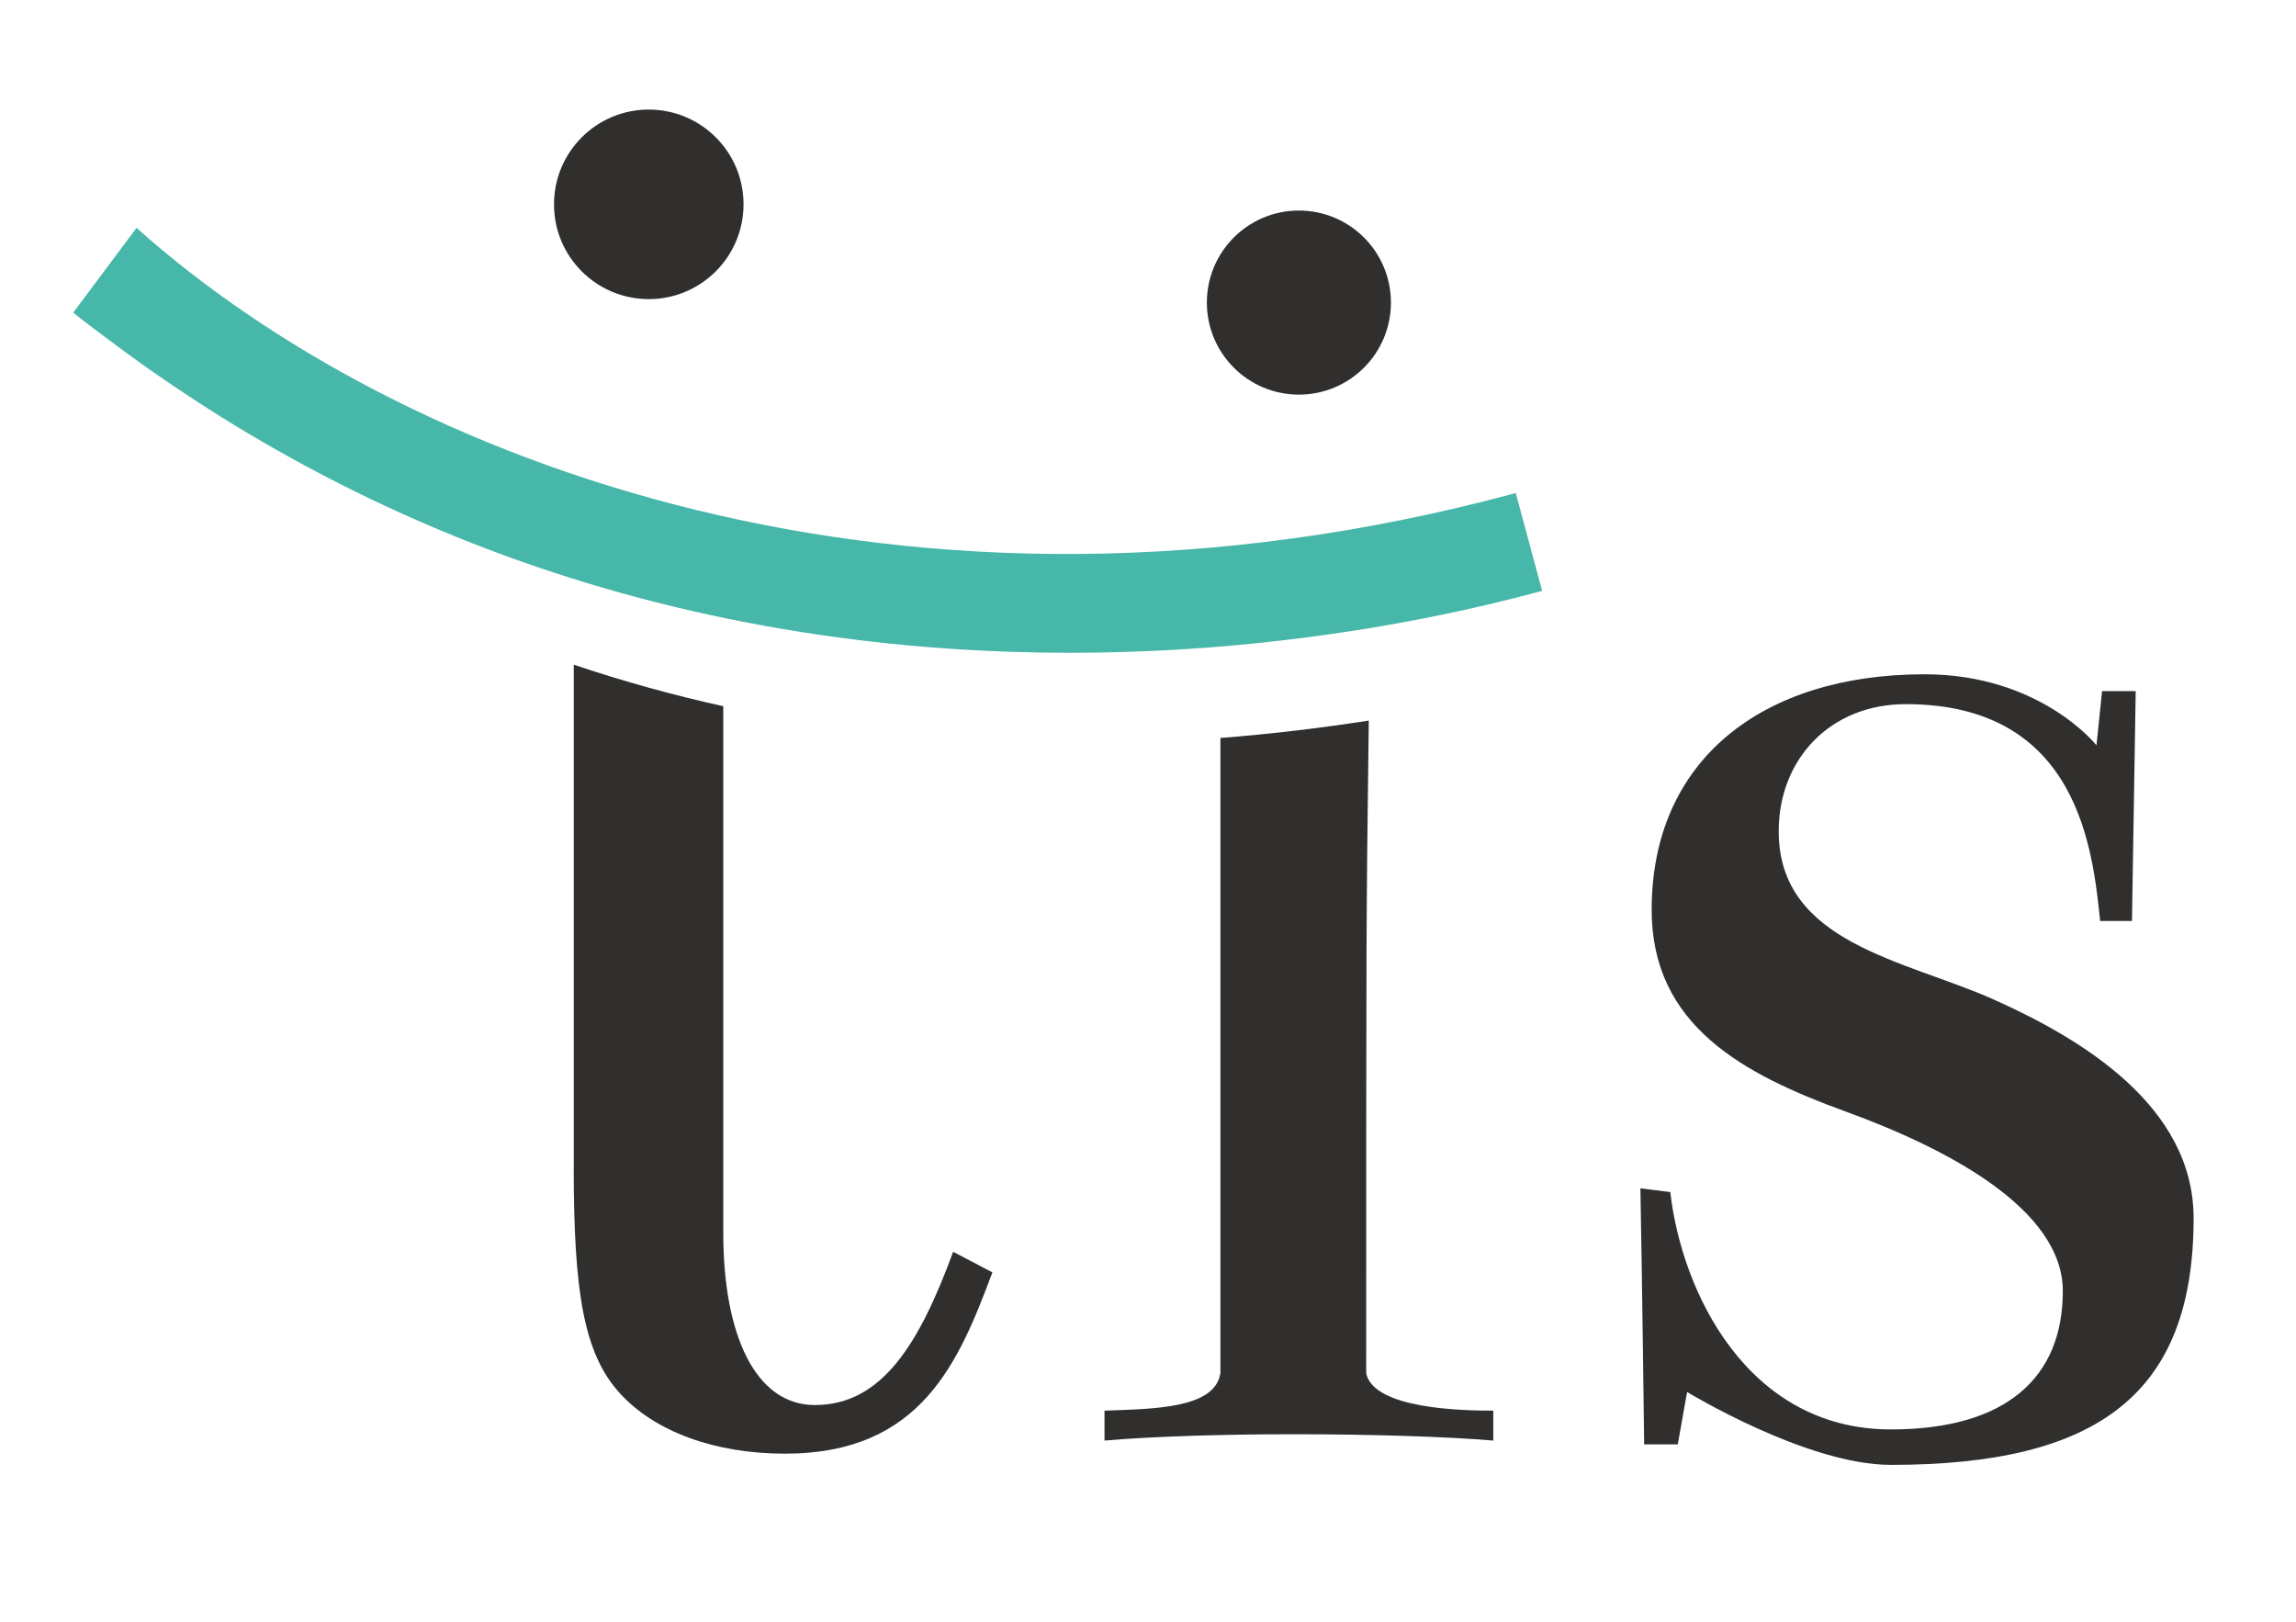
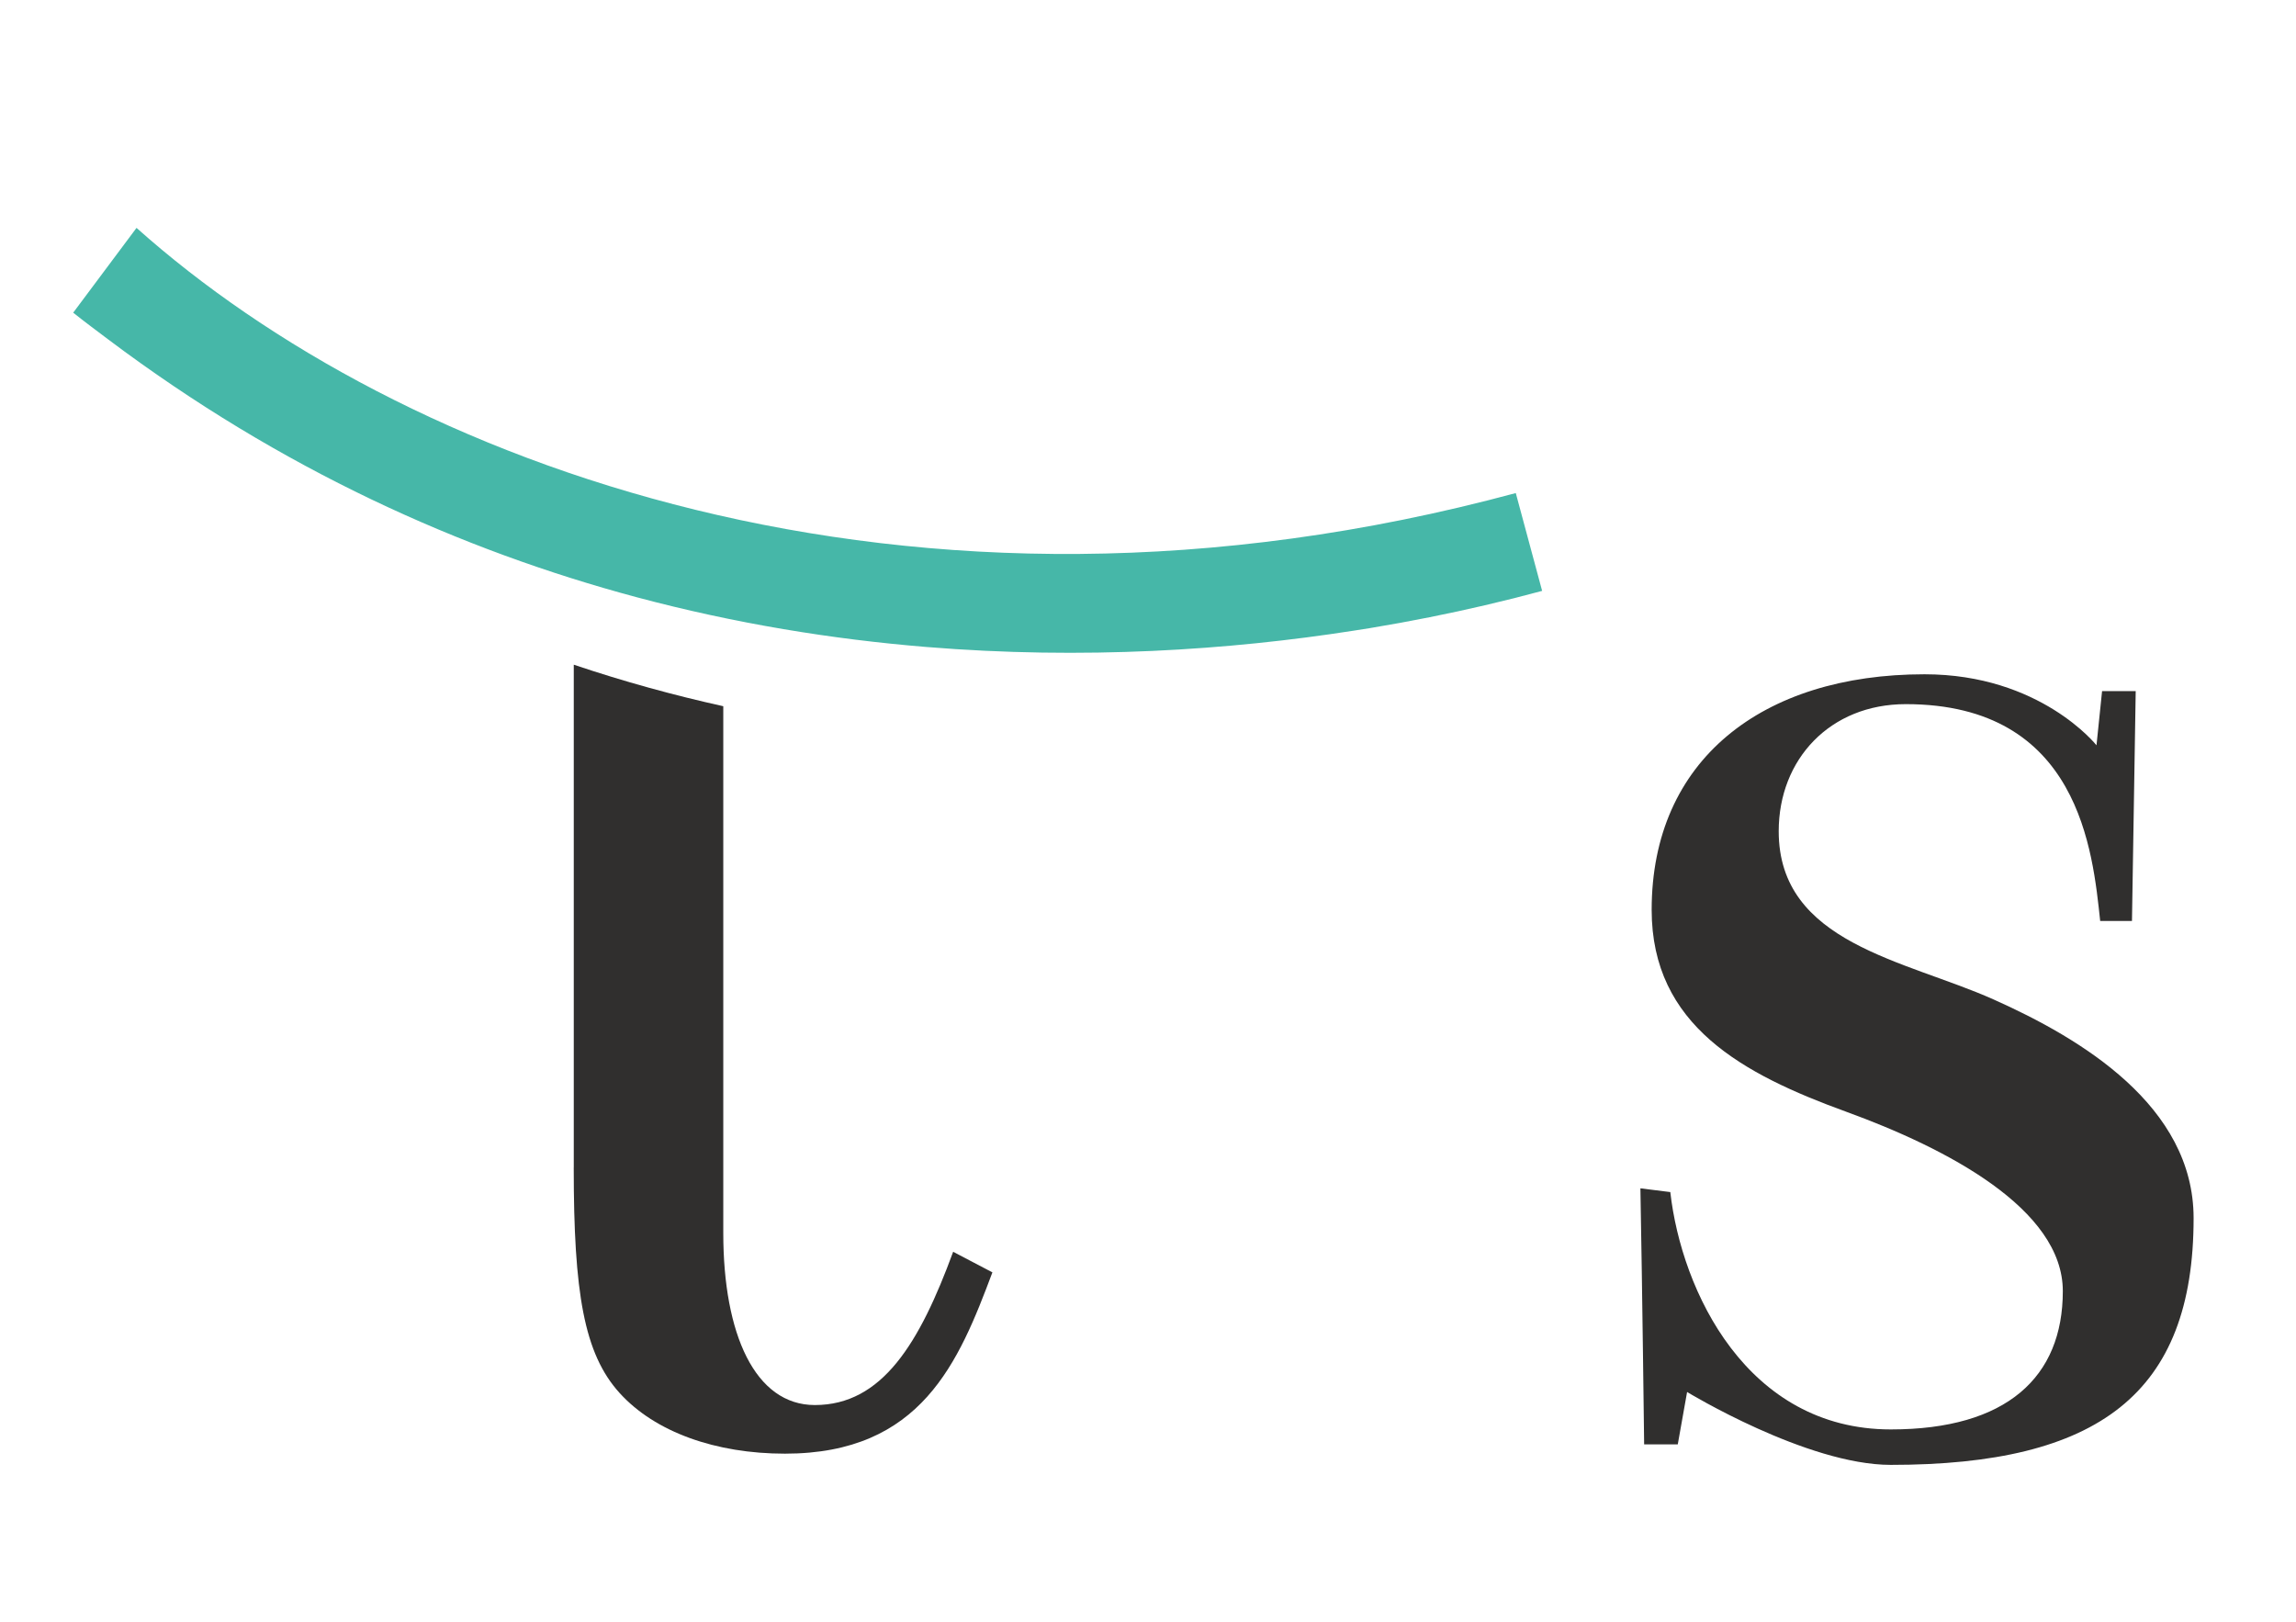
<svg xmlns="http://www.w3.org/2000/svg" version="1.1" id="Layer_1" x="0px" y="0px" viewBox="0 0 596 421" style="enable-background:new 0 0 596 421;" xml:space="preserve">
  <style type="text/css"> .st0{fill:#302F2E;} .st1{fill:#46B7A8;} </style>
  <g>
-     <path class="st0" d="M337.17,102.43c13.2,0,23.89-10.7,23.89-23.89s-10.7-23.89-23.89-23.89c-13.2,0-23.89,10.7-23.89,23.89 S323.97,102.43,337.17,102.43" />
-     <path class="st0" d="M168.41,77.64c13.58,0,24.6-11.01,24.6-24.6c0-13.59-11.01-24.6-24.6-24.6c-13.59,0-24.6,11.01-24.6,24.6 C143.8,66.63,154.82,77.64,168.41,77.64" />
    <path class="st0" d="M148.93,303.09c0,32.51,2.67,48.28,11.89,58.46c9.22,10.19,24.99,15.77,42.94,15.77 c35.42,0,45.12-23.77,53.85-47.06l-10.19-5.34c-8.73,23.77-18.44,39.78-35.9,39.78c-15.53,0-23.77-18.39-23.77-44.63V183.31 c-12.82-2.84-25.79-6.39-38.81-10.78V303.09z" />
-     <path class="st0" d="M316.79,356.46c-1.45,9.22-17.47,9.22-30.08,9.7v7.76c13.3-1.14,31.46-1.64,49.34-1.64 c19.96,0,39.54,0.62,51.58,1.64v-7.76c-8.25,0-31.05-0.48-32.99-9.7c0-119.27,0-115.25,0.67-169.42 c-11.8,1.83-24.71,3.43-38.51,4.51V356.46z" />
    <path class="st0" d="M437.94,361.31c0,0,31.05,18.92,52.88,18.92c53.85,0,78.6-18.43,78.6-64.04c0-29.11-29.11-46.58-51.91-56.76 c-22.98-10.27-55.79-14.55-55.79-43.67c0-18.68,13.34-32.99,32.99-32.99c45.12,0,48.52,38.33,50.46,56.28h8.25l0.97-59.67h-8.73 l-1.45,14.07c0,0-14.56-18.43-44.64-18.43c-42.21,0-70.83,22.32-70.83,61.13c0,30.08,23.77,42.69,50.45,52.4 c26.12,9.5,56.28,25.23,56.28,46.58c0,22.32-14.56,35.9-44.64,35.9c-37.35,0-54.34-35.9-57.25-61.61l-7.76-0.97 c0.48,25.47,0.97,66.46,0.97,66.46h8.73L437.94,361.31z" />
    <path class="st1" d="M35.44,59.15L19,81.16c3.02,2.41,6.07,4.67,9.11,6.96c44.87,33.72,91.64,54.71,137.05,66.87 c25.74,6.89,51.01,10.95,75.26,12.94c40.89,3.35,78.8,0.79,110.9-4.22c1.43-0.22,2.87-0.44,4.27-0.67 c10.69-1.77,20.69-3.79,29.9-5.94c5.19-1.21,10.15-2.46,14.82-3.73l-6.84-25.39C235.1,170.72,103.33,119.78,35.44,59.15" />
  </g>
</svg>